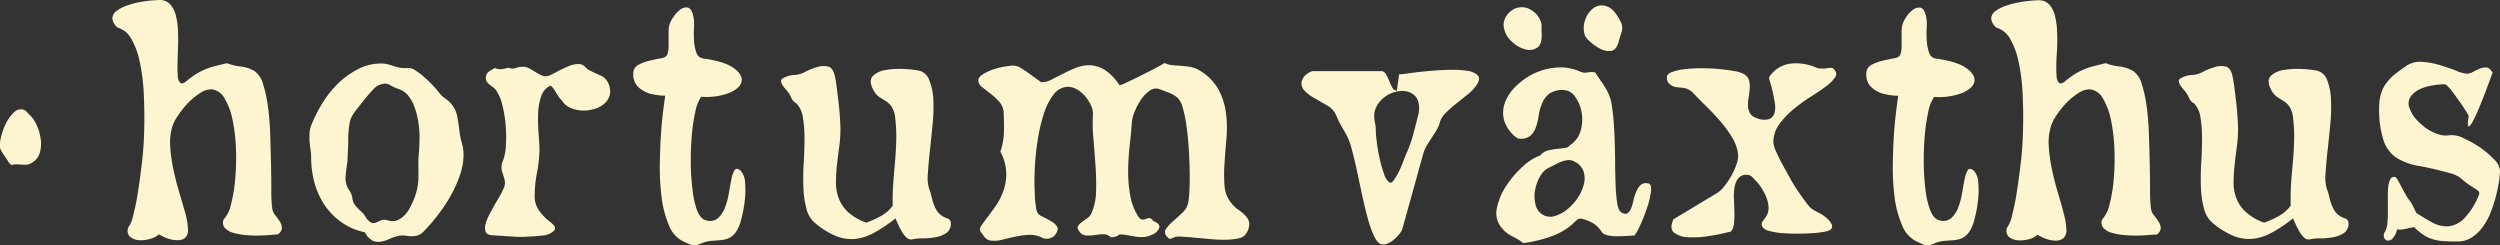
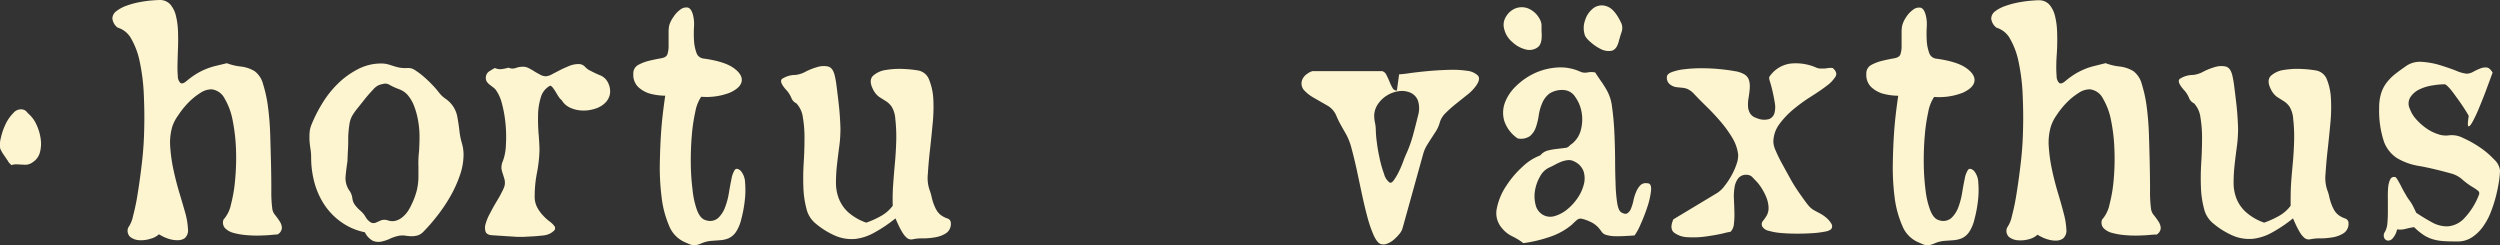
<svg xmlns="http://www.w3.org/2000/svg" viewBox="0 0 593.29 58.18">
  <rect x="0" y="0" width="593.29" height="58.18" fill="#333333" stroke="none" />
  <defs>
    <style>.cls-1{isolation:isolate;}.cls-2{fill:#fdf5d0;}</style>
  </defs>
  <title>Lager 2</title>
  <g id="Layer_2" data-name="Layer 2">
    <g id="Layer_1-2" data-name="Layer 1">
      <g id="Lager_2" data-name="Lager 2">
        <g id="Lager_3" data-name="Lager 3">
          <g class="cls-1">
            <g class="cls-1">
              <path class="cls-2" d="M6.49,39.06a6.59,6.59,0,0,1-1.25,0L4,39a3.32,3.32,0,0,0-1.29.19l-.45-.46a1.83,1.83,0,0,1-.38-.53l-1-1.47a7.67,7.67,0,0,1-.83-1.48A6.06,6.06,0,0,1,.2,32.74a14.6,14.6,0,0,1,1.1-3.22,9.52,9.52,0,0,1,1.86-2.69A2.33,2.33,0,0,1,5.47,26a1.55,1.55,0,0,1,.75.41c.15.18.36.39.61.65a7.36,7.36,0,0,1,1.81,2.49,11.82,11.82,0,0,1,1,3.3,8,8,0,0,1-.15,3.25,4,4,0,0,1-1.71,2.39A3.16,3.16,0,0,1,6.49,39.06Z" />
            </g>
            <g class="cls-1">
              <path class="cls-2" d="M64.36,55.75c-.8.08-1.73.13-2.76.15a27.22,27.22,0,0,1-3.22-.11,16.52,16.52,0,0,1-3-.53,4.37,4.37,0,0,1-2-1.14,2,2,0,0,1-.34-2,7.76,7.76,0,0,0,1.78-3.63,35,35,0,0,0,1-6.06A55.07,55.07,0,0,0,56,35.31a42.94,42.94,0,0,0-.79-6.77,16,16,0,0,0-1.9-5.15,4,4,0,0,0-3.06-2.19,4.72,4.72,0,0,0-2.73.87,15.18,15.18,0,0,0-2.87,2.34,20,20,0,0,0-2.39,3A9.93,9.93,0,0,0,40.9,30a13.55,13.55,0,0,0-.49,5,37.69,37.69,0,0,0,.79,5.45q.6,2.76,1.4,5.41T44,50.64a17.4,17.4,0,0,1,.61,3.75,2.44,2.44,0,0,1-.8,2.16A2.9,2.9,0,0,1,42.3,57a6.52,6.52,0,0,1-1.63-.15,9,9,0,0,1-1.59-.53,12.24,12.24,0,0,1-1.36-.72,4.65,4.65,0,0,1-2,1.06A7.34,7.34,0,0,1,33,57a3.81,3.81,0,0,1-2.12-.79,2,2,0,0,1-.45-2.2,7.29,7.29,0,0,0,1.14-2.72,52.4,52.4,0,0,0,1.13-5.49q.53-3.28,1-7.34t.53-8.25c.07-2.8,0-5.54-.12-8.22a46.45,46.45,0,0,0-.94-7.3,18.17,18.17,0,0,0-2-5.45,5.46,5.46,0,0,0-3.25-2.69,3.1,3.1,0,0,1-1.25-2.2,2.24,2.24,0,0,1,.94-1.7A8.59,8.59,0,0,1,30,1.36,20.25,20.25,0,0,1,33,.53c1.06-.2,2-.34,3-.42S37.57,0,38,0a3.28,3.28,0,0,1,2.46,1.1,6.51,6.51,0,0,1,1.29,2.65,17.7,17.7,0,0,1,.49,3.63c.05,1.34.05,2.68,0,4s-.09,2.6-.11,3.79a26.27,26.27,0,0,0,.07,2.95,2.18,2.18,0,0,0,.61,1.55q.49.38,1.47-.45a20.3,20.3,0,0,1,2.35-1.71,16.82,16.82,0,0,1,2.16-1.09,15.24,15.24,0,0,1,2.31-.76L53.84,15a13.27,13.27,0,0,0,3.33.79,8.09,8.09,0,0,1,3.26,1.1,5.58,5.58,0,0,1,2,3.07,31.16,31.16,0,0,1,1.17,5.41,66.76,66.76,0,0,1,.53,6.7c.07,2.4.14,4.72.19,7s.07,4.31.07,6.17a31.25,31.25,0,0,0,.23,4.32A2.91,2.91,0,0,0,65.27,51a18.11,18.11,0,0,1,1.1,1.52,3.1,3.1,0,0,1,.53,1.55,1.93,1.93,0,0,1-1,1.55C65.7,55.64,65.17,55.68,64.36,55.75Z" />
              <path class="cls-2" d="M109.14,41.6a29.58,29.58,0,0,1-2.27,5,37.29,37.29,0,0,1-3.11,4.62A41.83,41.83,0,0,1,100.47,55a3.25,3.25,0,0,1-1.36.87,5.37,5.37,0,0,1-1.36.19,9.12,9.12,0,0,1-1.44-.12,5,5,0,0,0-1.59,0,9.61,9.61,0,0,0-2.2.72,8.28,8.28,0,0,1-2.08.68,3.32,3.32,0,0,1-2-.22,4.52,4.52,0,0,1-1.85-2,14.67,14.67,0,0,1-5.57-2.39,15.55,15.55,0,0,1-4-4.08,18.19,18.19,0,0,1-2.38-5.26,22.68,22.68,0,0,1-.8-6.06,12.26,12.26,0,0,0-.15-1.93c-.1-.63-.18-1.26-.23-1.89a17.16,17.16,0,0,1,0-1.9,6.27,6.27,0,0,1,.42-1.93,33.58,33.58,0,0,1,2.58-5.11,23.91,23.91,0,0,1,3.7-4.69,19.48,19.48,0,0,1,4.74-3.44,11.82,11.82,0,0,1,5.56-1.37,6.3,6.3,0,0,1,1.59.19c.45.13.91.27,1.36.42a11.82,11.82,0,0,0,1.48.38,7.83,7.83,0,0,0,1.93.07,3,3,0,0,1,1.81.61,16,16,0,0,1,2.12,1.63,25.77,25.77,0,0,1,2,1.93,20.43,20.43,0,0,1,1.37,1.59,6.82,6.82,0,0,0,1.62,1.55A6.87,6.87,0,0,1,107.36,25a6.68,6.68,0,0,1,1.21,2.92c.2,1.13.35,2.18.46,3.14a16.4,16.4,0,0,0,.56,2.84,9.8,9.8,0,0,1,.42,2.83A15,15,0,0,1,109.14,41.6Zm-9.58-9.13a22.22,22.22,0,0,0-.3-3.63,18.92,18.92,0,0,0-.91-3.48,9.06,9.06,0,0,0-1.66-2.88,5,5,0,0,0-2-1.32,15.11,15.11,0,0,1-2.2-1,1.92,1.92,0,0,0-1.21-.31,8,8,0,0,0-1.28.31,3.8,3.8,0,0,0-1.44,1.09c-.61.64-1.24,1.35-1.9,2.16L84.84,25.7a13.91,13.91,0,0,0-1.17,1.63,5.8,5.8,0,0,0-.76,2.27,23.73,23.73,0,0,0-.27,3c0,1,0,2.07-.07,3.1s-.07,1.91-.12,2.61c-.2,1.32-.35,2.54-.45,3.68a5.16,5.16,0,0,0,1.06,3.44,4.31,4.31,0,0,1,.57,1.66,3.12,3.12,0,0,0,.64,1.59A8.56,8.56,0,0,0,85.52,50a5.84,5.84,0,0,1,1.17,1.36,3.66,3.66,0,0,0,1.4,1.48,1.49,1.49,0,0,0,1.1,0l1.18-.53a2.45,2.45,0,0,1,1.7,0,3.26,3.26,0,0,0,1.82.08,4.33,4.33,0,0,0,1.55-.8,6.53,6.53,0,0,0,1.25-1.32,10.89,10.89,0,0,0,.91-1.59,18,18,0,0,0,1.32-3.52,14.7,14.7,0,0,0,.38-2.88c0-.93,0-1.89,0-2.87a22.37,22.37,0,0,1,.15-3.52C99.51,34.8,99.56,33.69,99.56,32.47Z" />
            </g>
            <g class="cls-1">
              <path class="cls-2" d="M144.76,22.26a4,4,0,0,1-1.18,2.19,5.86,5.86,0,0,1-2.38,1.36,8.71,8.71,0,0,1-2.95.42,7.46,7.46,0,0,1-2.88-.64,4.55,4.55,0,0,1-2.12-1.9c-.15-.05-.35-.26-.61-.64s-.5-.78-.75-1.21a9,9,0,0,0-.76-1.1c-.25-.3-.45-.43-.61-.38a4.47,4.47,0,0,0-2.19,2.8,15,15,0,0,0-.64,4.28,43.53,43.53,0,0,0,.15,4.58c.12,1.52.19,2.73.19,3.63a33,33,0,0,1-.61,5.42,28.54,28.54,0,0,0-.53,5.49,5.39,5.39,0,0,0,.61,2.68,9,9,0,0,0,1.4,1.93,11.39,11.39,0,0,0,1.55,1.4,5.35,5.35,0,0,1,1.1,1.06.84.84,0,0,1,.07.95A3.81,3.81,0,0,1,130,55.64a4.63,4.63,0,0,1-1.32.26c-.68.08-1.41.14-2.2.19l-2.27.12-1.47,0-5.91-.38q-1.29-.07-1.59-.84a3.09,3.09,0,0,1,0-1.85,11.45,11.45,0,0,1,1-2.42c.46-.89.93-1.76,1.44-2.62s1-1.63,1.32-2.34a9.2,9.2,0,0,0,.72-1.59,3.25,3.25,0,0,0,0-1.63c-.13-.43-.25-.84-.38-1.25A7.3,7.3,0,0,1,119,40a4.08,4.08,0,0,1,.38-1.89,12.11,12.11,0,0,0,.68-3.67,32.69,32.69,0,0,0-.08-4.93,28.59,28.59,0,0,0-.83-4.8,9.57,9.57,0,0,0-1.51-3.41,3.2,3.2,0,0,0-.65-.6l-.79-.61a3.21,3.21,0,0,1-.65-.68,1.6,1.6,0,0,1-.26-.91A1.85,1.85,0,0,1,116,17q.6-.4,1.44-.87a2.88,2.88,0,0,0,1.63.27,14.19,14.19,0,0,0,1.62-.34,2.21,2.21,0,0,0,1.71.07,5.41,5.41,0,0,1,1.78-.3,2.82,2.82,0,0,1,1.28.34,14.56,14.56,0,0,1,1.4.8c.48.3,1,.56,1.4.79a2.89,2.89,0,0,0,1.29.34,3.31,3.31,0,0,0,1.4-.45c.58-.31,1.22-.63,1.93-1s1.44-.68,2.2-1a5.88,5.88,0,0,1,2.19-.45,2,2,0,0,1,1.55.64,4.12,4.12,0,0,0,1.4,1c.56.3,1.26.64,2.12,1a3.49,3.49,0,0,1,1.74,1.4A4.59,4.59,0,0,1,144.76,22.26Z" />
            </g>
            <g class="cls-1">
              <path class="cls-2" d="M176.82,43.34a20.94,20.94,0,0,1-.08,4.31,29.44,29.44,0,0,1-.83,4.39,9.3,9.3,0,0,1-1.25,3,4.34,4.34,0,0,1-1.78,1.52,6.64,6.64,0,0,1-2,.45l-2.08.15a7.41,7.41,0,0,0-2.2.53,7.07,7.07,0,0,1-1.17.42,2.8,2.8,0,0,1-1.78-.15l-1.13-.49a7.1,7.1,0,0,1-3.75-3.94A24.21,24.21,0,0,1,157,46.71a56,56,0,0,1-.41-8.1q.08-4.24.34-7.76c.17-2.35.49-5.06.94-8.14a14.56,14.56,0,0,1-3.78-.53,7,7,0,0,1-2.61-1.51,4,4,0,0,1-1.18-3.11,2.26,2.26,0,0,1,1.18-2.16,10.63,10.63,0,0,1,2.65-1q1.47-.35,2.76-.57c.86-.15,1.36-.48,1.51-1a6.12,6.12,0,0,0,.27-1.59c0-.61,0-1.22,0-1.86s0-1.22,0-1.77a7.4,7.4,0,0,1,.15-1.59,6.67,6.67,0,0,1,1-2,6.36,6.36,0,0,1,1.63-1.74,2.26,2.26,0,0,1,1.74-.49c.55.1,1,.7,1.28,1.81a8.81,8.81,0,0,1,.23,2.73,27.71,27.71,0,0,0,0,3.29,10.07,10.07,0,0,0,.57,2.88,2,2,0,0,0,1.74,1.4c3.28.45,5.64,1.2,7.08,2.23s2.08,2.07,1.93,3.11-1.06,1.94-2.73,2.72a15.31,15.31,0,0,1-6.89,1,9.52,9.52,0,0,0-1.4,3.6,41.08,41.08,0,0,0-.83,5.68c-.18,2.09-.25,4.27-.23,6.54a52.36,52.36,0,0,0,.42,6.29A19.85,19.85,0,0,0,165.46,50c.53,1.31,1.22,2.07,2.08,2.27a2.92,2.92,0,0,0,2.88-.53,6.54,6.54,0,0,0,1.66-2.57,17.08,17.08,0,0,0,.91-3.45c.2-1.23.41-2.33.61-3.29a5.65,5.65,0,0,1,.76-2.08c.3-.43.78-.37,1.43.19A4.55,4.55,0,0,1,176.82,43.34Z" />
              <path class="cls-2" d="M224.58,55.3a6.72,6.72,0,0,1-2.57,1,16.63,16.63,0,0,1-3,.27,10.43,10.43,0,0,0-2.42.22,1.61,1.61,0,0,1-1.41-.37A5.37,5.37,0,0,1,214.06,55a17.83,17.83,0,0,1-.91-1.74c-.28-.6-.49-1.08-.64-1.44a33.34,33.34,0,0,1-5,3.37A12,12,0,0,1,203,56.7a9.94,9.94,0,0,1-4.5-.64,18.93,18.93,0,0,1-5-3.07,6.4,6.4,0,0,1-2.12-3.48,22.58,22.58,0,0,1-.72-5,57.38,57.38,0,0,1,.07-5.83c.13-2,.19-4,.19-5.79a28.79,28.79,0,0,0-.38-5A6,6,0,0,0,189,24.53a2.36,2.36,0,0,1-1.21-1.33,6.62,6.62,0,0,0-1-1.63c-1.32-1.41-1.72-2.35-1.22-2.83a5.67,5.67,0,0,1,3.18-.95,6.54,6.54,0,0,0,2.46-.8A15.27,15.27,0,0,1,194,15.9a5,5,0,0,1,2.49-.12c.76.18,1.29.87,1.59,2.09a22.07,22.07,0,0,1,.46,2.64c.15,1.17.3,2.39.45,3.68s.27,2.52.34,3.71.12,2.08.12,2.68a30.76,30.76,0,0,1-.31,4.39c-.2,1.47-.37,2.91-.53,4.32a38.59,38.59,0,0,0-.22,4.09,10.21,10.21,0,0,0,.68,3.74,8.64,8.64,0,0,0,2.19,3.22,12.84,12.84,0,0,0,4.32,2.5,22.33,22.33,0,0,0,3.44-1.55,8.88,8.88,0,0,0,2.84-2.46,50.46,50.46,0,0,1,.12-5.26c.12-1.69.26-3.37.41-5s.25-3.35.3-5.07a38.22,38.22,0,0,0-.22-5.3,6.34,6.34,0,0,0-.84-2.84,4.75,4.75,0,0,0-1.4-1.36l-1.59-1a4.86,4.86,0,0,1-1.47-1.82c-.71-1.41-.7-2.47,0-3.18a5.7,5.7,0,0,1,3.1-1.4,19.32,19.32,0,0,1,4.2-.23,25.93,25.93,0,0,1,3.33.34,3.4,3.4,0,0,1,2.69,2.2,14.09,14.09,0,0,1,1,4.58,38.63,38.63,0,0,1-.16,5.9q-.3,3.23-.64,6.25t-.49,5.56a9,9,0,0,0,.38,3.83,10.6,10.6,0,0,1,.49,1.62,12.81,12.81,0,0,0,.49,1.71,9.56,9.56,0,0,0,.72,1.55,4,4,0,0,0,1.17,1.25,5.82,5.82,0,0,0,1.37.68,1.13,1.13,0,0,1,.83,1.13A2.65,2.65,0,0,1,224.58,55.3Z" />
            </g>
            <g class="cls-1">
-               <path class="cls-2" d="M294,56.55a15.89,15.89,0,0,1-3.07.34,34.15,34.15,0,0,1-3.7-.15l-3.71-.34c-1.17-.11-2.2-.18-3.11-.23a4.19,4.19,0,0,0-1.81.15,1.94,1.94,0,0,1-1,.34c-.2,0-.48-.26-.83-.72a1.33,1.33,0,0,1,0-1.7,9.92,9.92,0,0,1,1.66-1.78c.71-.61,1.42-1.25,2.12-1.93a4.76,4.76,0,0,0,1.37-2.16,18.33,18.33,0,0,0,.34-3c.07-1.39.1-3,.07-4.69s-.1-3.56-.22-5.45-.31-3.66-.53-5.3a29.65,29.65,0,0,0-.88-4.28,5.2,5.2,0,0,0-1.21-2.42A7.38,7.38,0,0,0,277.42,22c-.78-.3-1.53-.58-2.23-.83a2.35,2.35,0,0,0-2.31.34,7.79,7.79,0,0,0-2.08,2.12,14.6,14.6,0,0,0-1.52,2.84A9,9,0,0,0,268.6,29c-.1,1.62-.26,3.41-.49,5.38a59.06,59.06,0,0,0-.38,6,32.13,32.13,0,0,0,.46,5.86,13.74,13.74,0,0,0,1.85,5q.52.82,1,.87a1.75,1.75,0,0,0,.87-.15,2,2,0,0,1,.87-.19c.3,0,.6.23.9.68,1.16.45,1.63,1,1.41,1.66a2.88,2.88,0,0,1-1.71,1.59,5.12,5.12,0,0,1-1.89.54,8.84,8.84,0,0,1-1.93-.08c-.63-.1-1.28-.22-1.93-.34a10.11,10.11,0,0,0-2-.19,2.06,2.06,0,0,1-.95.53,4.2,4.2,0,0,1-1.09.15,2.31,2.31,0,0,0-1.74-.72c-.66,0-1.34.09-2.05.19a11,11,0,0,1-2,.11,2.08,2.08,0,0,1-1.67-1c-.4-.5-.5-.92-.3-1.25a3.47,3.47,0,0,1,.91-.94c.4-.31.84-.62,1.32-.95a2.68,2.68,0,0,0,1-1.25,13.33,13.33,0,0,0,1.06-5.18c.05-2,0-4.05-.15-6.17s-.31-4.22-.49-6.29a38.35,38.35,0,0,1-.11-5.6,4.54,4.54,0,0,0-.46-2.23,9,9,0,0,0-1.36-2.16,7.71,7.71,0,0,0-1.93-1.63,4.46,4.46,0,0,0-2.23-.64A4.36,4.36,0,0,0,250,22.48a14.89,14.89,0,0,0-2.31,4.62,39.42,39.42,0,0,0-1.44,6.21,62.66,62.66,0,0,0-.68,6.66q-.15,3.26,0,5.94A25.68,25.68,0,0,0,246,50a2.13,2.13,0,0,0,1.25,1.33c.68.33,1.36.68,2,1.06a4.6,4.6,0,0,1,1.55,1.28c.36.48.26,1.13-.3,1.93a2.41,2.41,0,0,1-1.55,1,2.55,2.55,0,0,1-1.78-.26,6.34,6.34,0,0,0-3-.61,19.25,19.25,0,0,0-3.18.42q-1.59.34-3.06.72a7.33,7.33,0,0,1-2.69.23,2.22,2.22,0,0,1-1.55-.8c-.33-.43-.67-.89-1-1.4-.25-.35-.17-.82.23-1.4s.92-1.28,1.55-2.12,1.32-1.78,2.05-2.84A13.92,13.92,0,0,0,238.21,45a11.2,11.2,0,0,0-.8-9,16.11,16.11,0,0,0,.84-4.69c.05-1.62,0-3.23-.08-4.84a4.1,4.1,0,0,0-1.1-2.39,15.49,15.49,0,0,0-2-1.85l-2-1.56a2.06,2.06,0,0,1-.9-1.62c0-.51.41-1,1.24-1.52a12.84,12.84,0,0,1,2.92-1.25,17.77,17.77,0,0,1,3.25-.64,3.76,3.76,0,0,1,2.2.23,26,26,0,0,1,2.72,1.78c.86.63,1.72,1.24,2.58,1.85a4.68,4.68,0,0,0,2.46-.61l2.8-1.43a33.83,33.83,0,0,1,3.1-1.4,8,8,0,0,1,3.33-.57,7.28,7.28,0,0,1,3.45,1.13,12.1,12.1,0,0,1,3.48,3.64,8.77,8.77,0,0,0,1.74-.72c1-.48,2.13-1,3.37-1.63s2.4-1.2,3.48-1.78,1.78-1,2.08-1.17a6,6,0,0,0,2.09.53l2.12.15a20.31,20.31,0,0,1,2,.26,6.18,6.18,0,0,1,1.93.72,12.35,12.35,0,0,1,4.66,4.62,16.35,16.35,0,0,1,1.77,5.56,27.78,27.78,0,0,1,.12,6q-.27,3.06-.46,5.94a35.36,35.36,0,0,0,0,5.37,7.26,7.26,0,0,0,1.74,4.24,7.83,7.83,0,0,0,1.71,1.55,9,9,0,0,1,1.62,1.4,3.08,3.08,0,0,1,.8,1.71,4.14,4.14,0,0,1-.72,2.38A2.51,2.51,0,0,1,294,56.55Z" />
-             </g>
+               </g>
            <g class="cls-1">
              <path class="cls-2" d="M348.17,22.52l-2.65,2.12a30.21,30.21,0,0,0-2.46,2.19,5.09,5.09,0,0,0-1.4,2.31,7.29,7.29,0,0,1-.83,1.9l-1.1,1.7c-.38.58-.74,1.16-1.1,1.74a8.19,8.19,0,0,0-.83,1.86l-4.92,17.71a3.61,3.61,0,0,1-.76,1.44,10.56,10.56,0,0,1-1.36,1.4,5.13,5.13,0,0,1-1.59.94,2.21,2.21,0,0,1-1.51.08c-.56-.2-1.1-.88-1.63-2a29,29,0,0,1-1.48-4.24q-.68-2.51-1.32-5.49T322,40.39c-.41-1.85-.81-3.51-1.21-5a15.21,15.21,0,0,0-1.21-3.29l-1.33-2.35a20.86,20.86,0,0,1-1.17-2.42,5,5,0,0,0-2.2-2.35l-3.1-1.78a9,9,0,0,1-2.42-1.93,2.41,2.41,0,0,1-.08-2.8,2.74,2.74,0,0,1,.95-.95,3.48,3.48,0,0,1,1.25-.64H328a1.55,1.55,0,0,1,1,.87c.25.48.49,1,.72,1.55a11.94,11.94,0,0,0,.72,1.52,1.17,1.17,0,0,0,1.06.68l.53-3.86a23.31,23.31,0,0,0,2.42-.27c1.26-.17,2.7-.34,4.31-.49s3.27-.25,5-.3a23.53,23.53,0,0,1,4.39.22,4.32,4.32,0,0,1,2.58,1.14c.48.56.31,1.39-.5,2.5A10.19,10.19,0,0,1,348.17,22.52Zm-11.69,1.29A3.41,3.41,0,0,0,334.73,22a5,5,0,0,0-2.61-.38,7.17,7.17,0,0,0-5,2.92,5.1,5.1,0,0,0-1,2.84,8.15,8.15,0,0,0,.19,1.78,8.09,8.09,0,0,1,.19,1.78,26.64,26.64,0,0,0,.23,2.72c.15,1.26.38,2.57.68,3.94a28.43,28.43,0,0,0,1.06,3.71,3.73,3.73,0,0,0,1.29,2c.3.15.65,0,1.06-.61a13.39,13.39,0,0,0,1.17-2c.38-.78.72-1.57,1-2.35s.51-1.3.61-1.55a29.52,29.52,0,0,0,1.7-4.62c.43-1.56.84-3.18,1.25-4.84A6.05,6.05,0,0,0,336.48,23.81Z" />
              <path class="cls-2" d="M391.81,45.31a18.56,18.56,0,0,1-.91,3.93,41.24,41.24,0,0,1-1.62,4.13,13.12,13.12,0,0,1-1.37,2.5c-2,.15-3.45.21-4.46.19a7.88,7.88,0,0,1-2.27-.31,1.92,1.92,0,0,1-1.06-.72c-.21-.3-.45-.61-.72-.94A6.06,6.06,0,0,0,378.11,53a10.32,10.32,0,0,0-2.76-1.1,1.37,1.37,0,0,0-1.25.42c-.43.37-.77.69-1,.94a15.86,15.86,0,0,1-5.45,3,32.1,32.1,0,0,1-6.14,1.44,14.56,14.56,0,0,0-2.65-1.63,7.1,7.1,0,0,1-2.42-1.93,5.36,5.36,0,0,1-1.21-4.73,14.75,14.75,0,0,1,2.2-5.26,22.9,22.9,0,0,1,3.93-4.62,12.17,12.17,0,0,1,4.17-2.65,3.43,3.43,0,0,1,1.85-1.17,15.31,15.31,0,0,1,2.16-.38c.7-.08,1.34-.15,1.89-.23a1.45,1.45,0,0,0,1.14-.64A6,6,0,0,0,375.12,31a9.78,9.78,0,0,0,.23-4.32,8.77,8.77,0,0,0-1.52-3.67,3.44,3.44,0,0,0-2.57-1.63,5.56,5.56,0,0,0-3.52.8A5.49,5.49,0,0,0,366,24.45a11.18,11.18,0,0,0-.83,2.92,15,15,0,0,1-.68,2.83,4.77,4.77,0,0,1-1.4,2.09,3.8,3.8,0,0,1-2.92.56A8.16,8.16,0,0,1,357,28.73a6.87,6.87,0,0,1,.15-4.39,10.63,10.63,0,0,1,2.73-4,15.83,15.83,0,0,1,4.39-3,15.09,15.09,0,0,1,5.3-1.32A11.27,11.27,0,0,1,375,17a2.8,2.8,0,0,0,1.74.19,4.85,4.85,0,0,1,1.82,0c.45.71.92,1.4,1.4,2.08s.92,1.38,1.32,2.08a10.42,10.42,0,0,1,1.29,4.09q.38,2.66.53,5.71t.19,6.33q0,3.26.11,6a36.63,36.63,0,0,0,.38,4.66c.2,1.26.53,2,1,2.27.61.35,1.09.42,1.44.19a2.38,2.38,0,0,0,.87-1.17,10.8,10.8,0,0,0,.57-1.93,10.46,10.46,0,0,1,.64-2,4.93,4.93,0,0,1,1-1.55,1.85,1.85,0,0,1,1.66-.45C391.65,43.48,391.94,44.12,391.81,45.31ZM364.9,11.24a3.32,3.32,0,0,1-2.84.49A7.12,7.12,0,0,1,358.92,10,5.79,5.79,0,0,1,357,7a3.61,3.61,0,0,1,.34-2.95,4.62,4.62,0,0,1,2.16-2,4.18,4.18,0,0,1,3-.11,5.44,5.44,0,0,1,2.91,2.61,3.29,3.29,0,0,1,.42,1.4q0,.72,0,1.47C366,9.41,365.71,10.66,364.9,11.24ZM372.09,38a6.16,6.16,0,0,0-1.47.34,12,12,0,0,0-1.48.68c-.51.28-1,.52-1.44.72a4.68,4.68,0,0,0-2.19,2.08,10,10,0,0,0-1.22,3.33,8.11,8.11,0,0,0,.12,3.41,3.69,3.69,0,0,0,1.7,2.39,3.54,3.54,0,0,0,2.8.34,8.44,8.44,0,0,0,2.92-1.52,12.42,12.42,0,0,0,2.5-2.69,10.06,10.06,0,0,0,1.51-3.21,5.65,5.65,0,0,0,0-3.11,4.12,4.12,0,0,0-2.12-2.38A2.74,2.74,0,0,0,372.09,38ZM384.77,7.76c-.28.88-.49,1.6-.64,2.16-.35,1.31-.95,2-1.78,2.15a4.1,4.1,0,0,1-2.57-.49,10.62,10.62,0,0,1-2.39-1.66,5.35,5.35,0,0,1-1.21-1.37,5.46,5.46,0,0,1,0-3.78,5.62,5.62,0,0,1,2.08-2.92,3.35,3.35,0,0,1,3.18-.3q1.79.64,3.37,4.05A3,3,0,0,1,384.77,7.76Z" />
            </g>
            <g class="cls-1">
              <path class="cls-2" d="M435.57,18.21a7.74,7.74,0,0,1-2.12,2.19c-1,.78-2.27,1.63-3.71,2.54a38.68,38.68,0,0,0-4.13,3,19.33,19.33,0,0,0-3.36,3.55,7.1,7.1,0,0,0-1.4,4.28,5.88,5.88,0,0,0,.56,2,32.05,32.05,0,0,0,1.52,3.1c.63,1.17,1.31,2.38,2,3.64s1.46,2.42,2.2,3.48,1.41,2,2,2.72A4.92,4.92,0,0,0,430.69,50l1.28.68a8.31,8.31,0,0,1,1.56,1.1,5.37,5.37,0,0,1,1.09,1.32,1.11,1.11,0,0,1-.07,1.29,2.9,2.9,0,0,1-1.44.57,20.42,20.42,0,0,1-2.92.37c-1.13.08-2.38.12-3.74.12s-2.55-.05-3.71-.15a14.93,14.93,0,0,1-3-.53,2.31,2.31,0,0,1-1.55-1.06,1.25,1.25,0,0,1,.26-1.37,12.23,12.23,0,0,0,.87-1.28,3.88,3.88,0,0,0,.38-2,7.51,7.51,0,0,0-.49-2.16,13.87,13.87,0,0,0-1-2A12.07,12.07,0,0,0,417,43.22c-.35-.35-.71-.73-1.09-1.13a1.87,1.87,0,0,0-1.4-.61,2.37,2.37,0,0,0-2,.84,4.7,4.7,0,0,0-.87,2.12,13.07,13.07,0,0,0-.15,2.87c.05,1.06.09,2.08.11,3.07a18.17,18.17,0,0,1-.11,2.72A3.11,3.11,0,0,1,410.7,55a17.75,17.75,0,0,0-1.74.38c-1.06.25-2.38.49-4,.72a21.47,21.47,0,0,1-4.47.19,5.63,5.63,0,0,1-3.22-1.1c-.75-.63-.8-1.68-.15-3.14l10.45-6.29a6.64,6.64,0,0,0,1.66-1.59,17.54,17.54,0,0,0,1.67-2.5,15.84,15.84,0,0,0,1.21-2.72,6,6,0,0,0,.38-2.27,9.94,9.94,0,0,0-1.4-4,28.08,28.08,0,0,0-2.77-3.83c-1.06-1.23-2.15-2.41-3.29-3.52s-2.16-2.14-3.06-3.1a4.94,4.94,0,0,0-1.48-1.1,4.28,4.28,0,0,0-1.25-.3L398,20.7a3.1,3.1,0,0,1-1.43-.49,2,2,0,0,1-1-1.89c0-.5.39-.91,1.17-1.21a12.52,12.52,0,0,1,3-.68,32.91,32.91,0,0,1,4-.23c1.46,0,2.87.06,4.24.19s2.58.29,3.67.49a6.48,6.48,0,0,1,2.31.76,2.54,2.54,0,0,1,1.13,1.47,5.87,5.87,0,0,1,.15,1.9c-.05.68-.14,1.39-.26,2.12a9.17,9.17,0,0,0-.15,2,3.67,3.67,0,0,0,.45,1.7A2.6,2.6,0,0,0,416.83,28a4.38,4.38,0,0,0,3,.26,2.13,2.13,0,0,0,1.28-1.44,5.49,5.49,0,0,0,.08-2.42c-.15-.93-.33-1.84-.53-2.72s-.41-1.64-.61-2.27-.25-1-.15-1.18a7.14,7.14,0,0,1,5-3.14,12.06,12.06,0,0,1,5.94.87,3,3,0,0,0,1.13.31c.36,0,.68,0,1,0l.91-.12a3.74,3.74,0,0,1,1.06,0C435.73,16.83,436,17.52,435.57,18.21Z" />
            </g>
            <g class="cls-1">
              <path class="cls-2" d="M469.48,43.34a20.94,20.94,0,0,1-.08,4.31,29.44,29.44,0,0,1-.83,4.39,9.3,9.3,0,0,1-1.25,3,4.34,4.34,0,0,1-1.78,1.52,6.64,6.64,0,0,1-2,.45l-2.08.15a7.41,7.41,0,0,0-2.2.53,7.07,7.07,0,0,1-1.17.42,2.91,2.91,0,0,1-.91.07,3,3,0,0,1-.87-.22l-1.13-.49a7.1,7.1,0,0,1-3.75-3.94,24.21,24.21,0,0,1-1.82-6.81,56,56,0,0,1-.41-8.1q.07-4.24.34-7.76c.17-2.35.49-5.06.94-8.14a14.56,14.56,0,0,1-3.78-.53,7,7,0,0,1-2.61-1.51,4,4,0,0,1-1.18-3.11,2.26,2.26,0,0,1,1.18-2.16,10.63,10.63,0,0,1,2.65-1q1.47-.35,2.76-.57c.86-.15,1.36-.48,1.51-1a5.73,5.73,0,0,0,.27-1.59c0-.61,0-1.22,0-1.86s0-1.22,0-1.77a7.4,7.4,0,0,1,.15-1.59,6.67,6.67,0,0,1,.95-2A6.36,6.36,0,0,1,454,2.31a2.26,2.26,0,0,1,1.74-.49c.55.1,1,.7,1.28,1.81a8.81,8.81,0,0,1,.23,2.73,27.71,27.71,0,0,0,0,3.29,10.07,10.07,0,0,0,.57,2.88,2,2,0,0,0,1.74,1.4c3.28.45,5.64,1.2,7.08,2.23s2.08,2.07,1.93,3.11-1.06,1.94-2.73,2.72A15.31,15.31,0,0,1,459,23a9.52,9.52,0,0,0-1.4,3.6,42.65,42.65,0,0,0-.83,5.68c-.18,2.09-.25,4.27-.23,6.54a54.51,54.51,0,0,0,.42,6.29A19.85,19.85,0,0,0,458.12,50c.53,1.31,1.22,2.07,2.08,2.27a2.92,2.92,0,0,0,2.88-.53,6.67,6.67,0,0,0,1.67-2.57,17.77,17.77,0,0,0,.9-3.45c.2-1.23.41-2.33.61-3.29a5.65,5.65,0,0,1,.76-2.08c.3-.43.78-.37,1.43.19A4.55,4.55,0,0,1,469.48,43.34Z" />
            </g>
            <g class="cls-1">
              <path class="cls-2" d="M510.17,55.75q-1.2.12-2.76.15a27.22,27.22,0,0,1-3.22-.11,16.52,16.52,0,0,1-3-.53,4.37,4.37,0,0,1-2-1.14,2,2,0,0,1-.34-2,7.76,7.76,0,0,0,1.78-3.63,35,35,0,0,0,1-6.06,55.07,55.07,0,0,0,.15-7.08,41.79,41.79,0,0,0-.79-6.77,16,16,0,0,0-1.9-5.15A4,4,0,0,0,496,21.2a4.72,4.72,0,0,0-2.73.87,15.51,15.51,0,0,0-2.87,2.34,20,20,0,0,0-2.39,3A9.93,9.93,0,0,0,486.71,30a13.55,13.55,0,0,0-.49,5,37.69,37.69,0,0,0,.79,5.45q.6,2.76,1.4,5.41t1.36,4.84a17.4,17.4,0,0,1,.61,3.75,2.44,2.44,0,0,1-.8,2.16,2.9,2.9,0,0,1-1.47.49,6.56,6.56,0,0,1-1.63-.15,9,9,0,0,1-1.59-.53,12.24,12.24,0,0,1-1.36-.72,4.65,4.65,0,0,1-2,1.06,7.34,7.34,0,0,1-2.65.26,3.81,3.81,0,0,1-2.12-.79,2,2,0,0,1-.45-2.2,7.29,7.29,0,0,0,1.14-2.72,52.4,52.4,0,0,0,1.13-5.49q.53-3.28,1-7.34t.53-8.25c.07-2.8,0-5.54-.12-8.22a46.45,46.45,0,0,0-.94-7.3,18.17,18.17,0,0,0-2-5.45,5.46,5.46,0,0,0-3.25-2.69,3.1,3.1,0,0,1-1.25-2.2,2.24,2.24,0,0,1,.94-1.7,8.73,8.73,0,0,1,2.39-1.25,20.25,20.25,0,0,1,3.06-.83c1.06-.2,2.05-.34,3-.42s1.59-.11,2-.11a3.28,3.28,0,0,1,2.46,1.1,6.51,6.51,0,0,1,1.29,2.65,17.7,17.7,0,0,1,.49,3.63c.05,1.34.05,2.68,0,4S488,14,488,15.18a26.27,26.27,0,0,0,.07,2.95,2.18,2.18,0,0,0,.61,1.55q.5.38,1.47-.45a20.3,20.3,0,0,1,2.35-1.71,16.82,16.82,0,0,1,2.16-1.09,15.24,15.24,0,0,1,2.31-.76l2.72-.68a13.27,13.27,0,0,0,3.33.79,8.09,8.09,0,0,1,3.26,1.1,5.58,5.58,0,0,1,2,3.07,31.16,31.16,0,0,1,1.17,5.41,66.76,66.76,0,0,1,.53,6.7q.12,3.6.19,7t.07,6.17a31.25,31.25,0,0,0,.23,4.32,2.91,2.91,0,0,0,.68,1.51,18.11,18.11,0,0,1,1.1,1.52,3.1,3.1,0,0,1,.53,1.55,1.91,1.91,0,0,1-1,1.55C511.51,55.64,511,55.68,510.17,55.75Z" />
            </g>
            <g class="cls-1">
              <path class="cls-2" d="M556.24,55.3a6.72,6.72,0,0,1-2.57,1,16.63,16.63,0,0,1-3,.27,10.59,10.59,0,0,0-2.43.22,1.6,1.6,0,0,1-1.4-.37A5.17,5.17,0,0,1,545.72,55a17.83,17.83,0,0,1-.91-1.74c-.28-.6-.49-1.08-.64-1.44a33.34,33.34,0,0,1-5,3.37,12,12,0,0,1-4.51,1.48,9.94,9.94,0,0,1-4.5-.64,18.93,18.93,0,0,1-5-3.07,6.4,6.4,0,0,1-2.12-3.48,22.58,22.58,0,0,1-.72-5,57.38,57.38,0,0,1,.07-5.83c.13-2,.19-4,.19-5.79a28.79,28.79,0,0,0-.38-5,6,6,0,0,0-1.51-3.33,2.33,2.33,0,0,1-1.21-1.33,6.33,6.33,0,0,0-1-1.63c-1.31-1.41-1.71-2.35-1.21-2.83a5.67,5.67,0,0,1,3.18-.95,6.54,6.54,0,0,0,2.46-.8,15.27,15.27,0,0,1,2.77-1.09,5,5,0,0,1,2.49-.12c.76.18,1.29.87,1.59,2.09a24.33,24.33,0,0,1,.46,2.64c.15,1.17.3,2.39.45,3.68s.27,2.52.34,3.71.12,2.08.12,2.68a32.28,32.28,0,0,1-.31,4.39c-.2,1.47-.38,2.91-.53,4.32a38.59,38.59,0,0,0-.22,4.09,10.21,10.21,0,0,0,.68,3.74A8.64,8.64,0,0,0,533,50.34a12.84,12.84,0,0,0,4.32,2.5,22.33,22.33,0,0,0,3.44-1.55,8.88,8.88,0,0,0,2.84-2.46c0-1.82,0-3.57.11-5.26s.27-3.37.42-5,.25-3.35.3-5.07a38.22,38.22,0,0,0-.22-5.3,6.47,6.47,0,0,0-.84-2.84,4.75,4.75,0,0,0-1.4-1.36l-1.59-1a4.86,4.86,0,0,1-1.47-1.82c-.71-1.41-.7-2.47,0-3.18a5.7,5.7,0,0,1,3.1-1.4,19.32,19.32,0,0,1,4.2-.23,25.93,25.93,0,0,1,3.33.34,3.4,3.4,0,0,1,2.69,2.2,13.84,13.84,0,0,1,.94,4.58,38.55,38.55,0,0,1-.15,5.9q-.3,3.23-.64,6.25t-.49,5.56a9,9,0,0,0,.38,3.83,10.6,10.6,0,0,1,.49,1.62,12.81,12.81,0,0,0,.49,1.71,9.56,9.56,0,0,0,.72,1.55,4,4,0,0,0,1.17,1.25,5.82,5.82,0,0,0,1.37.68,1.13,1.13,0,0,1,.83,1.13A2.65,2.65,0,0,1,556.24,55.3Z" />
            </g>
            <g class="cls-1">
              <path class="cls-2" d="M593,43.34a35.69,35.69,0,0,1-.76,3.56A32.38,32.38,0,0,1,591,50.61a15.31,15.31,0,0,1-1.86,3.33,9.82,9.82,0,0,1-2.57,2.42,6,6,0,0,1-3.29.94c-1.16,0-2.22,0-3.18-.07a12,12,0,0,1-2.65-.42,8.31,8.31,0,0,1-2.31-1.06,13.81,13.81,0,0,1-2.23-1.85,19.14,19.14,0,0,0-2,.41,5,5,0,0,1-2.05.12,4.45,4.45,0,0,1-1.13,2.23,1.35,1.35,0,0,1-1.21.42,1.13,1.13,0,0,1-.76-.76A1.51,1.51,0,0,1,566,55a5,5,0,0,0,.57-2.08c.08-.88.11-1.8.11-2.76s0-2,0-3a22.77,22.77,0,0,1,.07-2.69,5.3,5.3,0,0,1,.49-1.89,1,1,0,0,1,1.14-.57c.15,0,.36.24.64.72s.58,1,.91,1.67.66,1.23,1,1.81a10.42,10.42,0,0,0,.8,1.25,9.94,9.94,0,0,1,.91,1.44c.25.51.5,1,.76,1.59,1.21.81,2.43,1.55,3.67,2.23a7.31,7.31,0,0,0,3.74,1,6,6,0,0,0,3.79-1.7,16.86,16.86,0,0,0,3.71-5.83.8.8,0,0,0-.34-1,9,9,0,0,0-1.1-.75,16.71,16.71,0,0,1-2.5-1.82,6.46,6.46,0,0,0-2.65-1.44q-4.39-1.22-7.57-1.78a15,15,0,0,1-5.26-1.85,7.89,7.89,0,0,1-3.14-3.94,23.38,23.38,0,0,1-1.14-7.95,11.74,11.74,0,0,1,.46-3.48,8.13,8.13,0,0,1,1.32-2.57,12.09,12.09,0,0,1,2.08-2.09c.81-.63,1.7-1.27,2.65-1.93a5.81,5.81,0,0,1,3.75-.9,18.65,18.65,0,0,1,4.24.79c1.39.43,2.66.87,3.82,1.32a8,8,0,0,0,2.5.69A3.51,3.51,0,0,0,587,17a12.91,12.91,0,0,1,1.62-.75,3.2,3.2,0,0,1,1.52-.23c.48.05.94.45,1.4,1.21L589.77,22c-.48,1.26-1,2.55-1.55,3.86a31.63,31.63,0,0,1-1.48,3.11c-.43.75-.74,1.09-.94,1s-.18-.9.07-2.46c-.15-.3-.48-.86-1-1.67s-1.08-1.64-1.71-2.49S582,21.7,581.37,21s-1-1-1.25-1a18.65,18.65,0,0,0-2.84.27,10.69,10.69,0,0,0-3.1.94A5.27,5.27,0,0,0,572,23.09a2.86,2.86,0,0,0-.08,2.8,7.35,7.35,0,0,0,1.52,2.46,13.61,13.61,0,0,0,2.34,2.08,10.46,10.46,0,0,0,2.77,1.4,5.58,5.58,0,0,0,2.76.27,5.83,5.83,0,0,1,3.29.68A25.51,25.51,0,0,1,588.56,35a19.63,19.63,0,0,1,3.33,2.84,4.26,4.26,0,0,1,1.4,2.57A20.32,20.32,0,0,1,593,43.34Z" />
            </g>
          </g>
        </g>
      </g>
    </g>
  </g>
</svg>